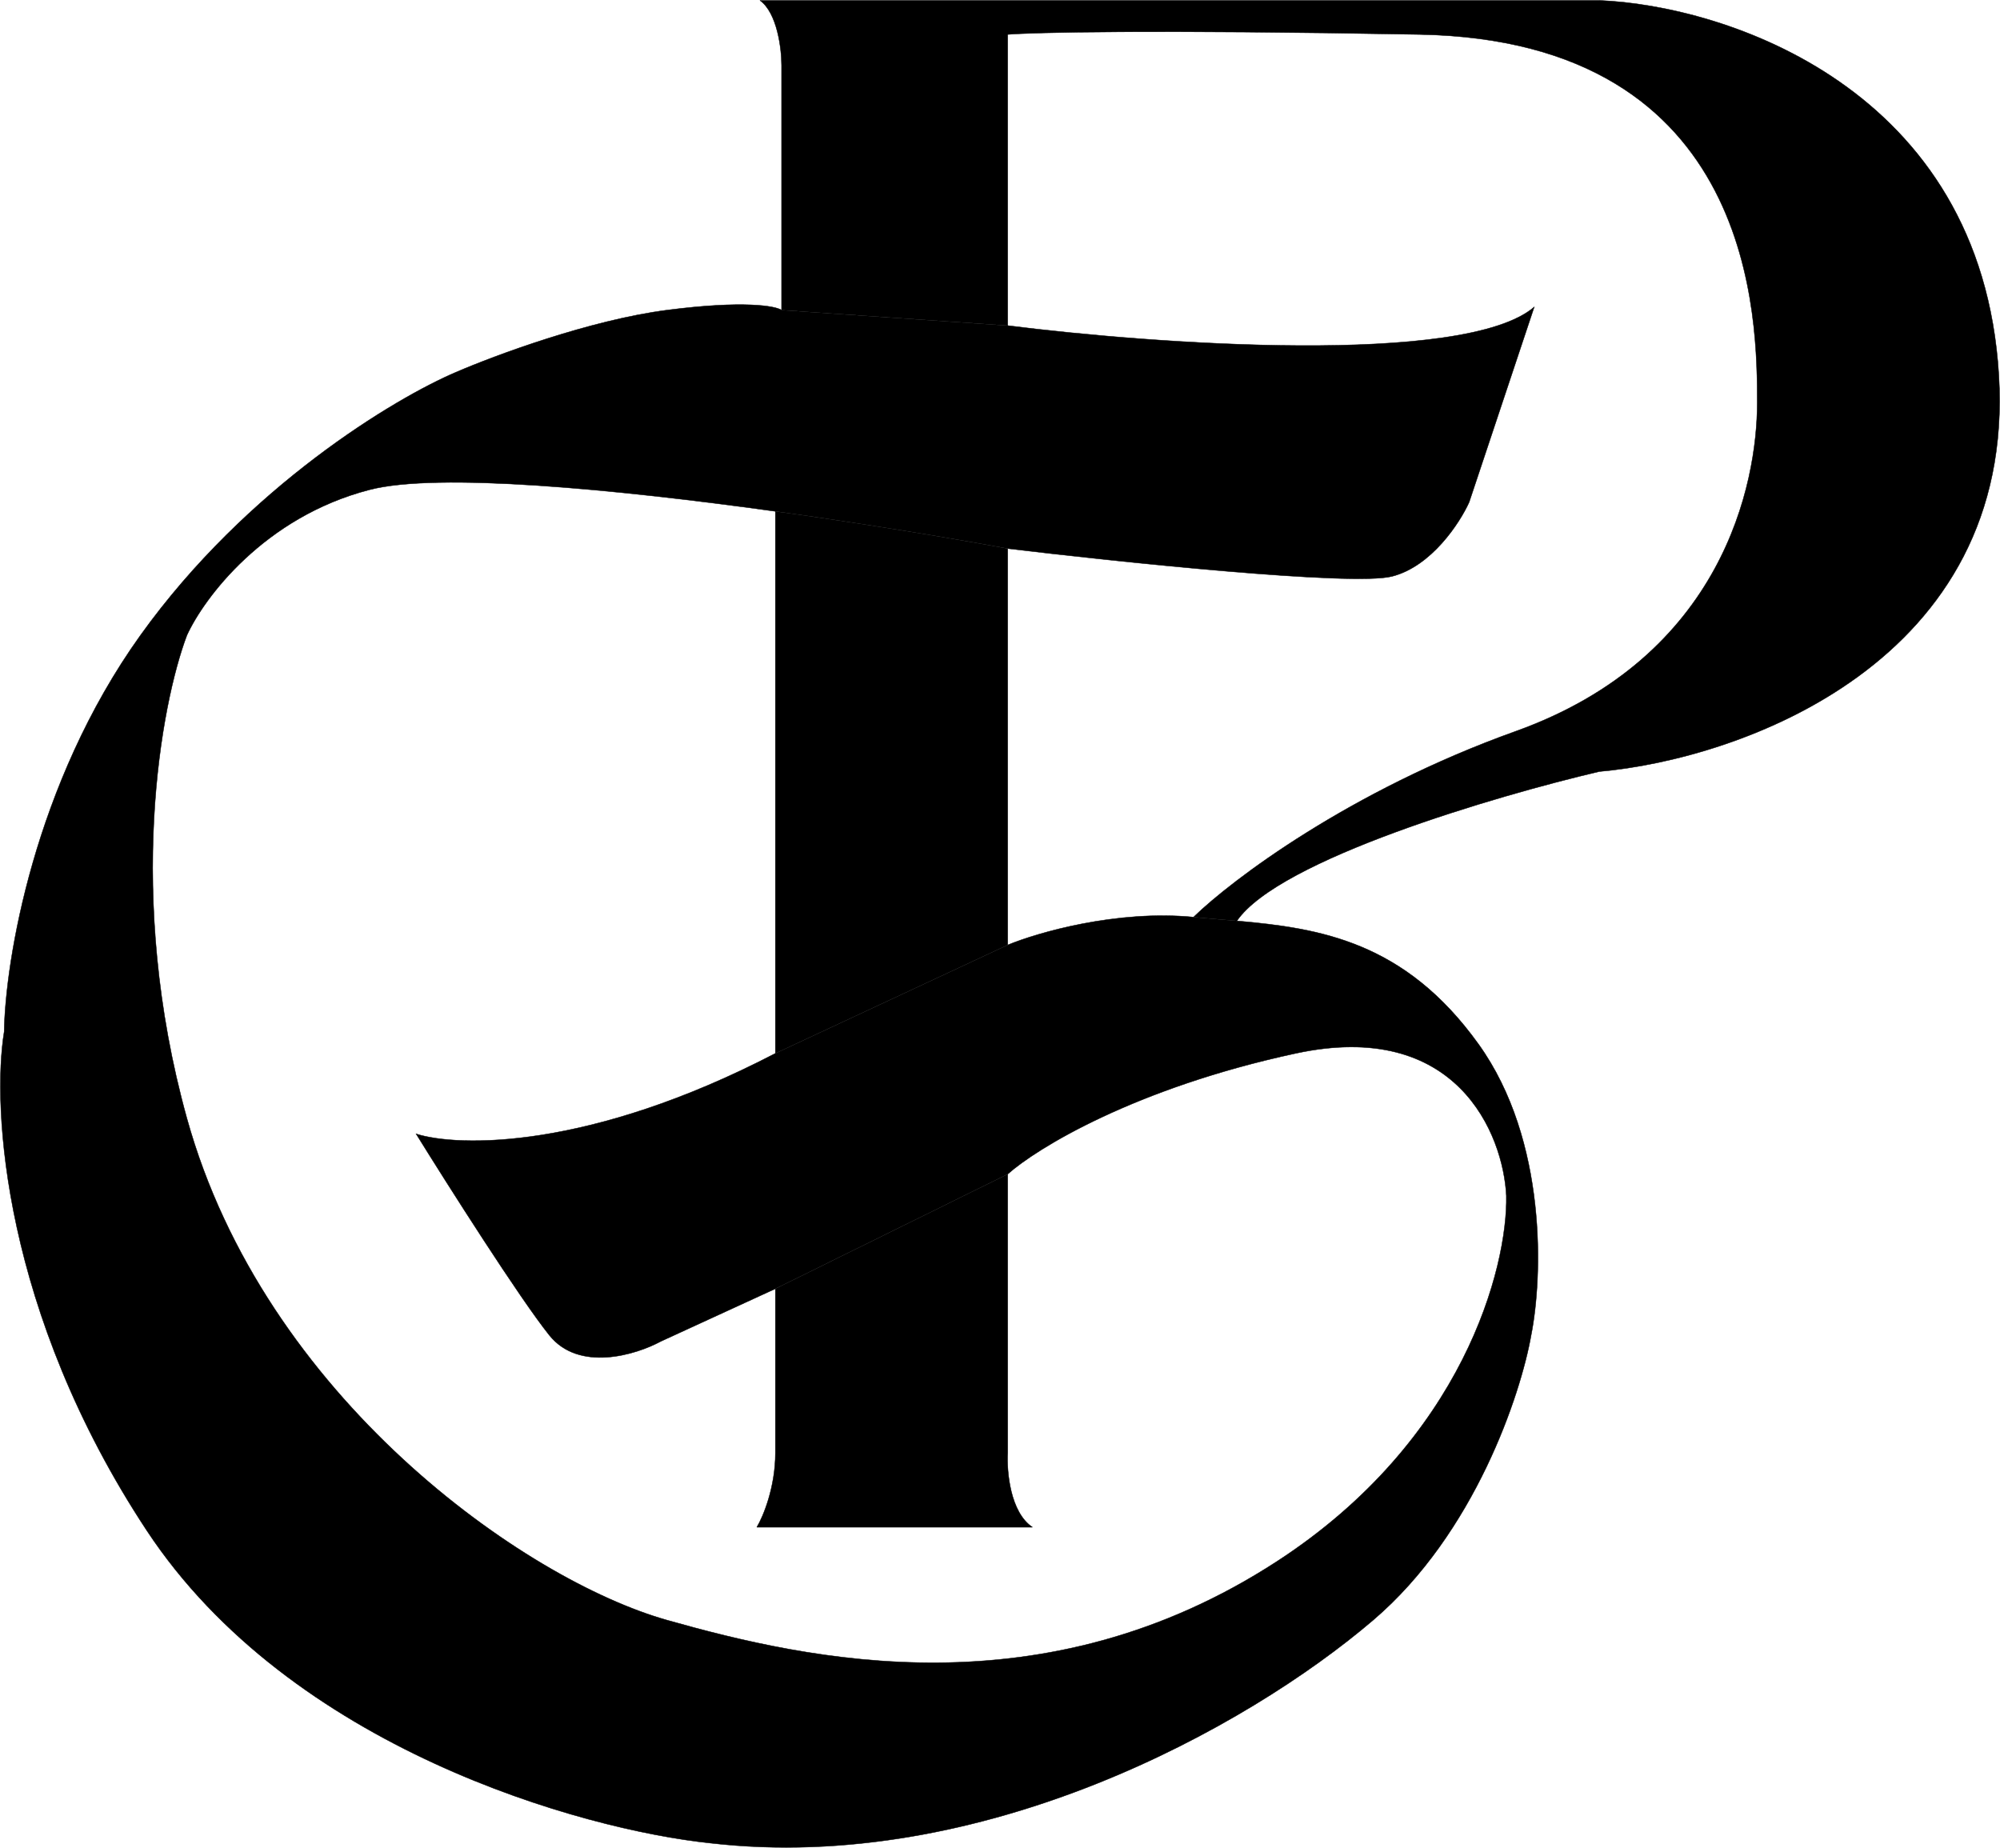
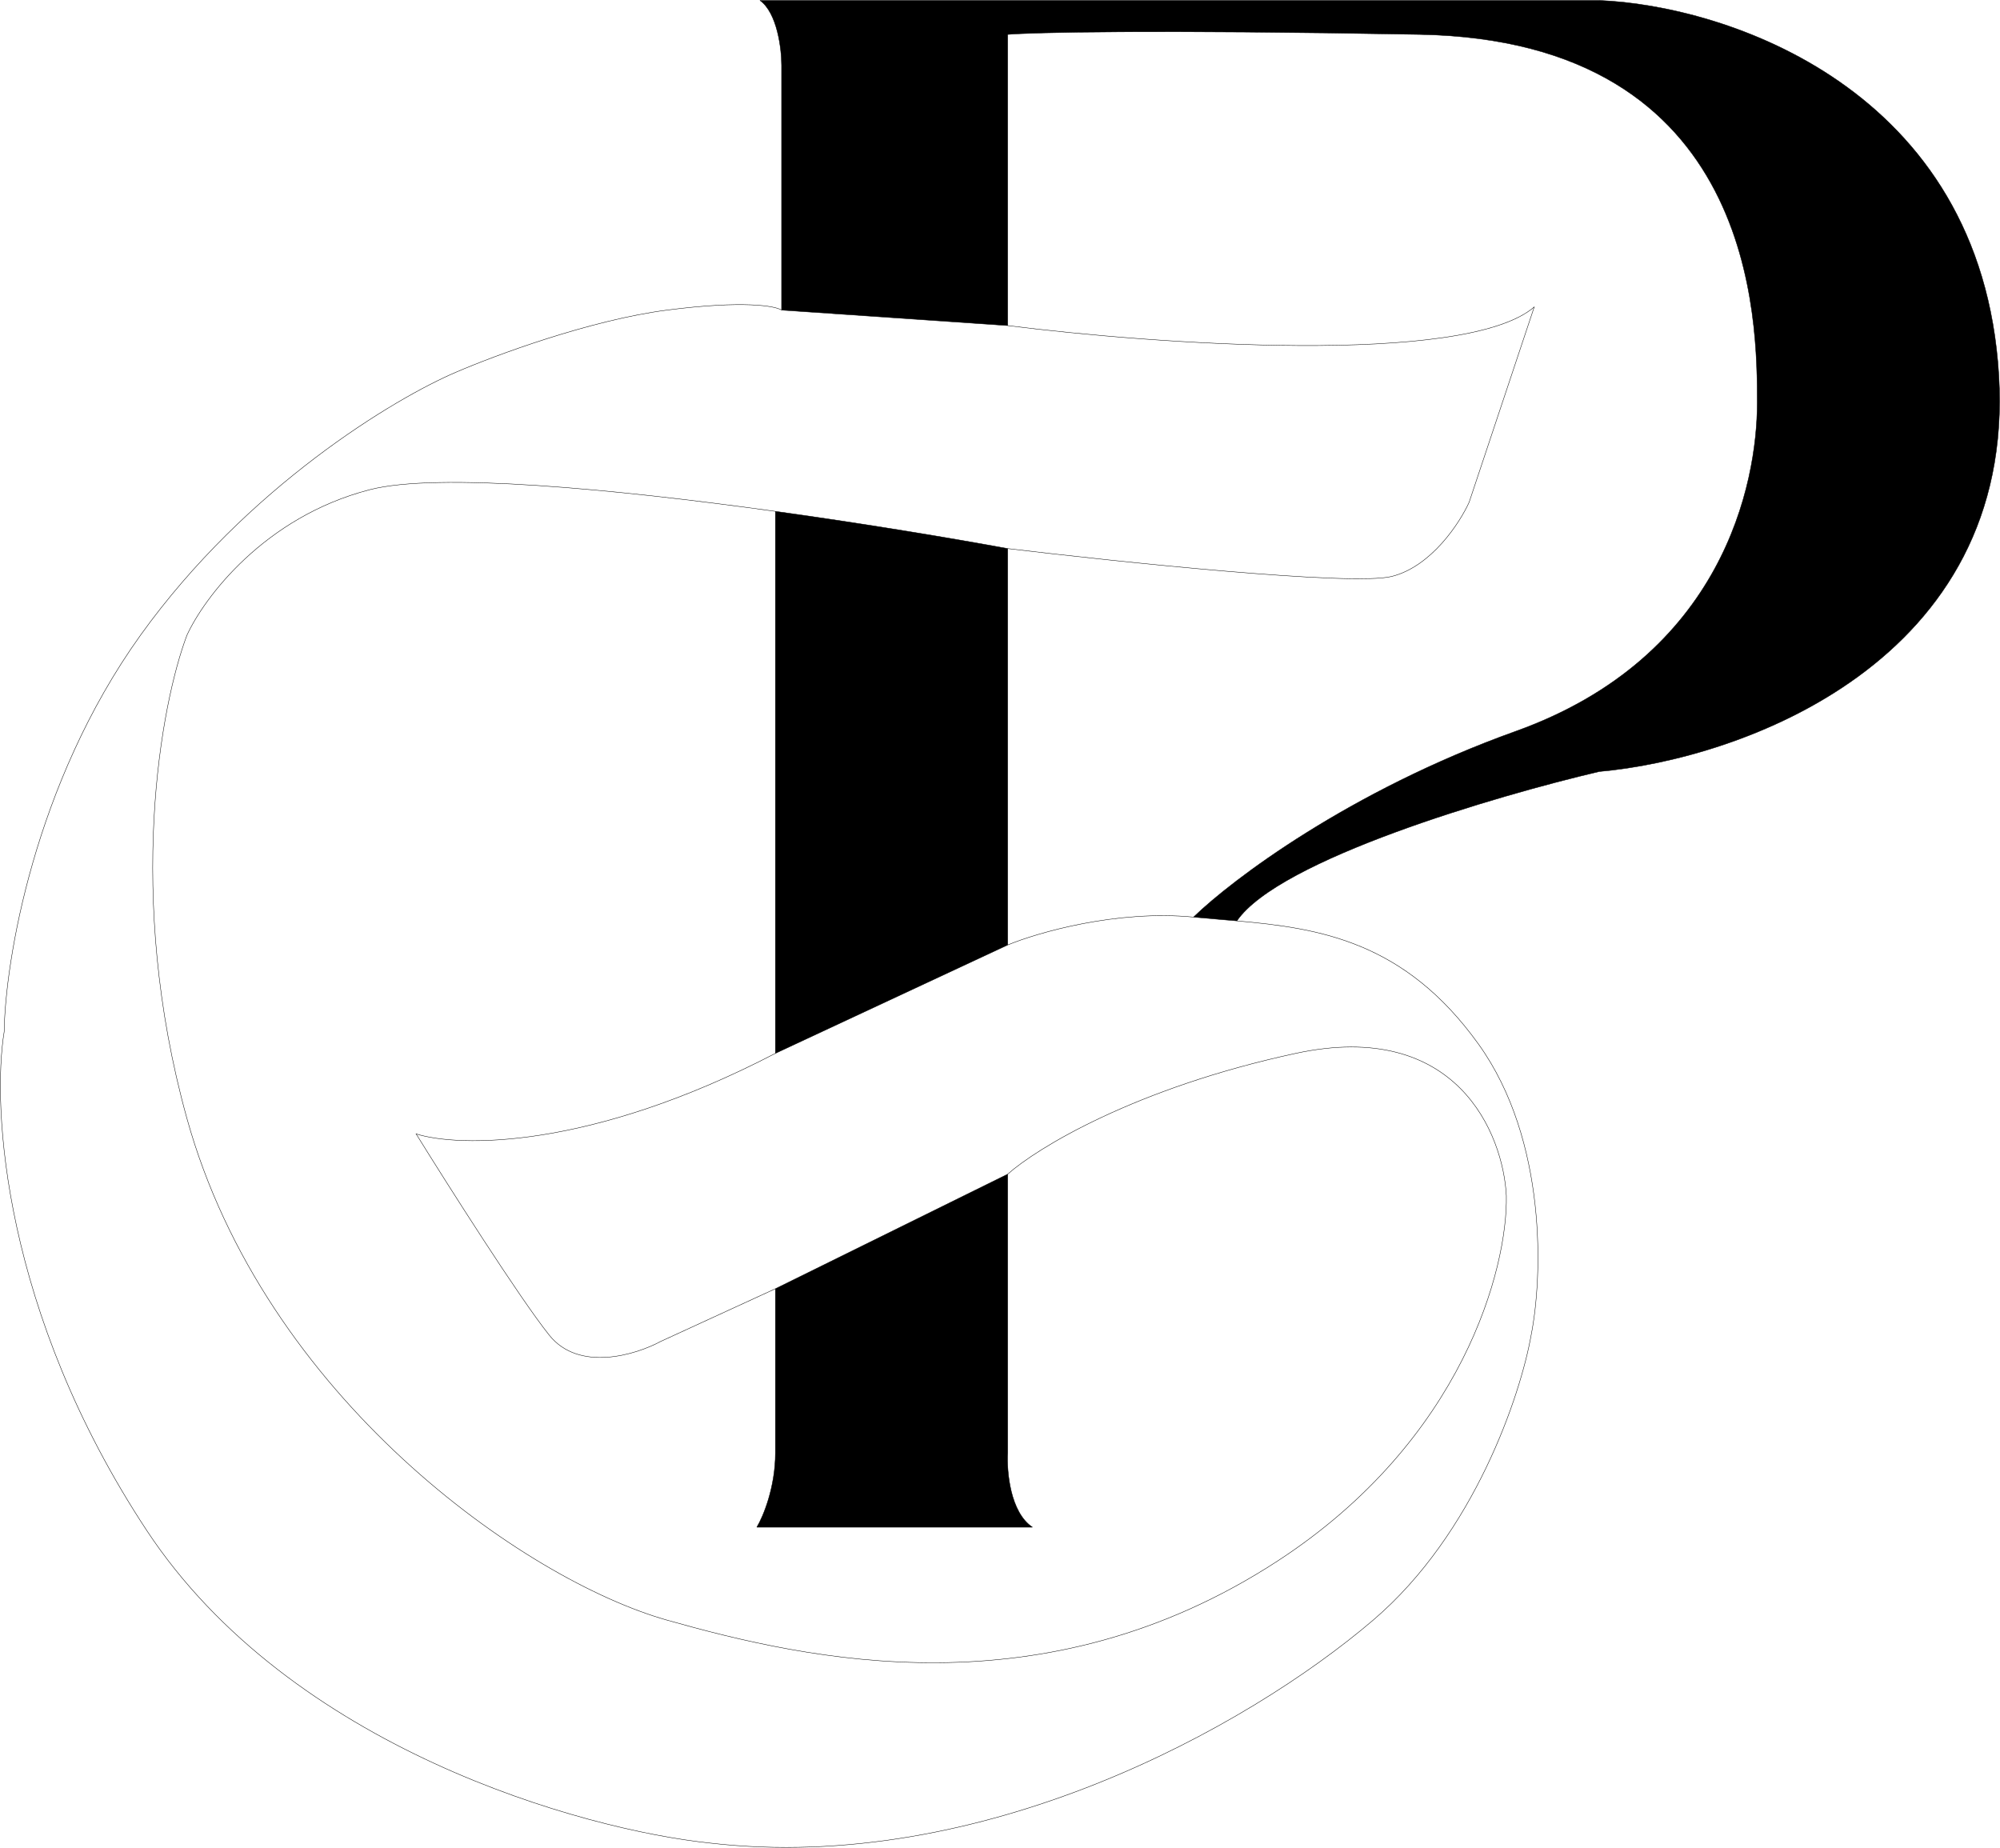
<svg xmlns="http://www.w3.org/2000/svg" width="4941" height="4565" fill="none">
-   <path fill="#000" fill-rule="evenodd" d="m3790.3 758.456-160.68 482.014c-22.96 51.01-93.36 159.15-191.3 183.63-97.94 24.48-673.36-35.71-948.82-68.86-147.49-27.07-355.33-61.62-573.89-91.97-399.11-55.44-833.97-96.91-1002.386-53.4-260.641 67.33-409.571 267.79-451.457 359.6-63.765 168.32-153.036 642.69 0 1193.57C653.063 3451.63 1295.81 3903.05 1647.8 4002.51c351.98 99.46 930.89 229.53 1507.4-145.37 461.21-299.92 569.66-726.85 566.24-902.83-7.65-153.02-122.43-437.64-520.33-351.95-397.89 85.7-640.2 234.64-711.61 298.4l-573.89 283.08-283.12 130.07c-61.21 33.16-202 76.51-275.46-15.3-73.46-91.81-249.96-369.8-329.03-497.32 104.58 33.16 428.5 39.79 887.61-198.93l573.89-267.78c73.96-30.61 269.34-87.23 459.1-68.86 22.18 2.14 44.48 4.02 66.88 5.91h.02c13.38 1.12 26.79 2.25 40.23 3.44 204.65 18.14 414.59 50.51 596.84 304.34 171.4 238.71 158.14 578.93 130.08 719.2-25.5 145.37-139.26 489.67-390.24 703.9-313.72 267.79-967.22 628.08-1637.49 550.88-316.27-33.16-1037.582-234.13-1392.626-772.76C7.25 3241.99-20.296 2734.98 10.311 2548.81c2.55-173.43 73.457-612.09 336.679-979.34s629.999-586.583 780.48-650.342c94.38-40.806 330.56-128.538 520.33-153.021 189.76-24.484 267.81-10.202 283.11 0l558.59 38.255c362.18 45.907 1129.4 100.994 1300.8-45.906Z" clip-rule="evenodd" />
  <path fill="#000" fill-rule="evenodd" d="M3015.48 2271.63c-22.4-1.89-44.7-3.77-66.88-5.91 94.38-91.82 385.66-312.17 795.79-459.07 512.67-183.62 596.84-612.08 596.84-811.011 0-198.928 0-895.175-834.04-910.477-667.24-12.242-956.48-5.101-1017.69 0v719.2l-558.59-38.255V161.672c0-40.805-10.71-130.068-53.56-160.672h2073.64c311.18 12.752 944.23 215.76 987.08 925.779 42.85 710.021-640.2 948.731-987.08 979.341-255.06 59.79-791.2 217.3-895.26 368.95-13.43-1.19-26.84-2.32-40.21-3.44h-.04Z" clip-rule="evenodd" />
  <path fill="#000" fill-rule="evenodd" d="M1915.61 1263.27c218.56 30.35 426.4 64.9 573.89 91.97v979.34l-573.89 267.78V1263.27Zm0 1920.57 573.89-283.08v688.59c-2.55 45.91 6.12 146.9 61.21 183.63H1869.7c15.3-25.51 45.91-97.94 45.91-183.63v-405.51Z" clip-rule="evenodd" />
  <path stroke="#000" d="M2489.5 1355.24c275.46 33.15 850.88 93.34 948.82 68.86 97.94-24.48 168.34-132.62 191.3-183.63l160.68-482.014c-171.4 146.9-938.62 91.813-1300.8 45.906m0 550.878c-147.49-27.07-355.33-61.62-573.89-91.97m573.89 91.97v979.34m-573.89-1071.31c-399.11-55.44-833.97-96.91-1002.386-53.4-260.641 67.33-409.571 267.79-451.457 359.6-63.765 168.32-153.036 642.69 0 1193.57C653.063 3451.63 1295.81 3903.05 1647.8 4002.51c351.98 99.46 930.89 229.53 1507.4-145.37 461.21-299.92 569.66-726.85 566.24-902.83-7.65-153.02-122.43-437.64-520.33-351.95-397.89 85.7-640.2 234.64-711.61 298.4m-573.89-1637.49v1339.09m0-1339.09v1339.09m573.89 298.4-573.89 283.08m573.89-283.08v688.59c-2.55 45.91 6.12 146.9 61.21 183.63m-635.1-589.14-283.12 130.07c-61.21 33.16-202 76.51-275.46-15.3-73.46-91.81-249.96-369.8-329.03-497.32 104.58 33.16 428.5 39.79 887.61-198.93m0 581.48v405.51m0-405.51v405.51m0-986.99 573.89-267.78m0 0c73.96-30.61 269.34-87.23 459.1-68.86m0 0c22.18 2.14 44.48 4.02 66.88 5.91m-66.88-5.91c94.38-91.82 385.66-312.17 795.79-459.07 512.67-183.62 596.84-612.08 596.84-811.011 0-198.928 0-895.175-834.04-910.477-667.24-12.242-956.48-5.101-1017.69 0v719.2m525.98 1467.268h.02m-.02 0h.02m0 0c13.38 1.12 26.79 2.25 40.23 3.44m-40.23-3.44h.02c13.37 1.12 26.78 2.25 40.21 3.44m0 0c204.65 18.14 414.59 50.51 596.84 304.34 171.4 238.71 158.14 578.93 130.08 719.2-25.5 145.37-139.26 489.67-390.24 703.9-313.72 267.79-967.22 628.08-1637.49 550.88-316.27-33.16-1037.582-234.13-1392.626-772.76C7.25 3241.99-20.296 2734.98 10.311 2548.81c2.55-173.43 73.457-612.09 336.679-979.34s629.999-586.583 780.48-650.342c94.38-40.806 330.56-128.538 520.33-153.021 189.76-24.484 267.81-10.202 283.11 0M3055.73 2275.07c104.06-151.65 640.2-309.16 895.26-368.95 346.88-30.61 1029.93-269.32 987.08-979.341C4895.22 216.76 4262.17 13.752 3950.99 1M1930.91 766.107l558.59 38.255m-558.59-38.255V161.672c0-40.805-10.71-130.068-53.56-160.672m0 0h2073.64M1877.35 1h2073.64M2550.71 3772.98H1869.7m681.01 0H1869.7m0 0c15.3-25.51 45.91-97.94 45.91-183.63" />
</svg>